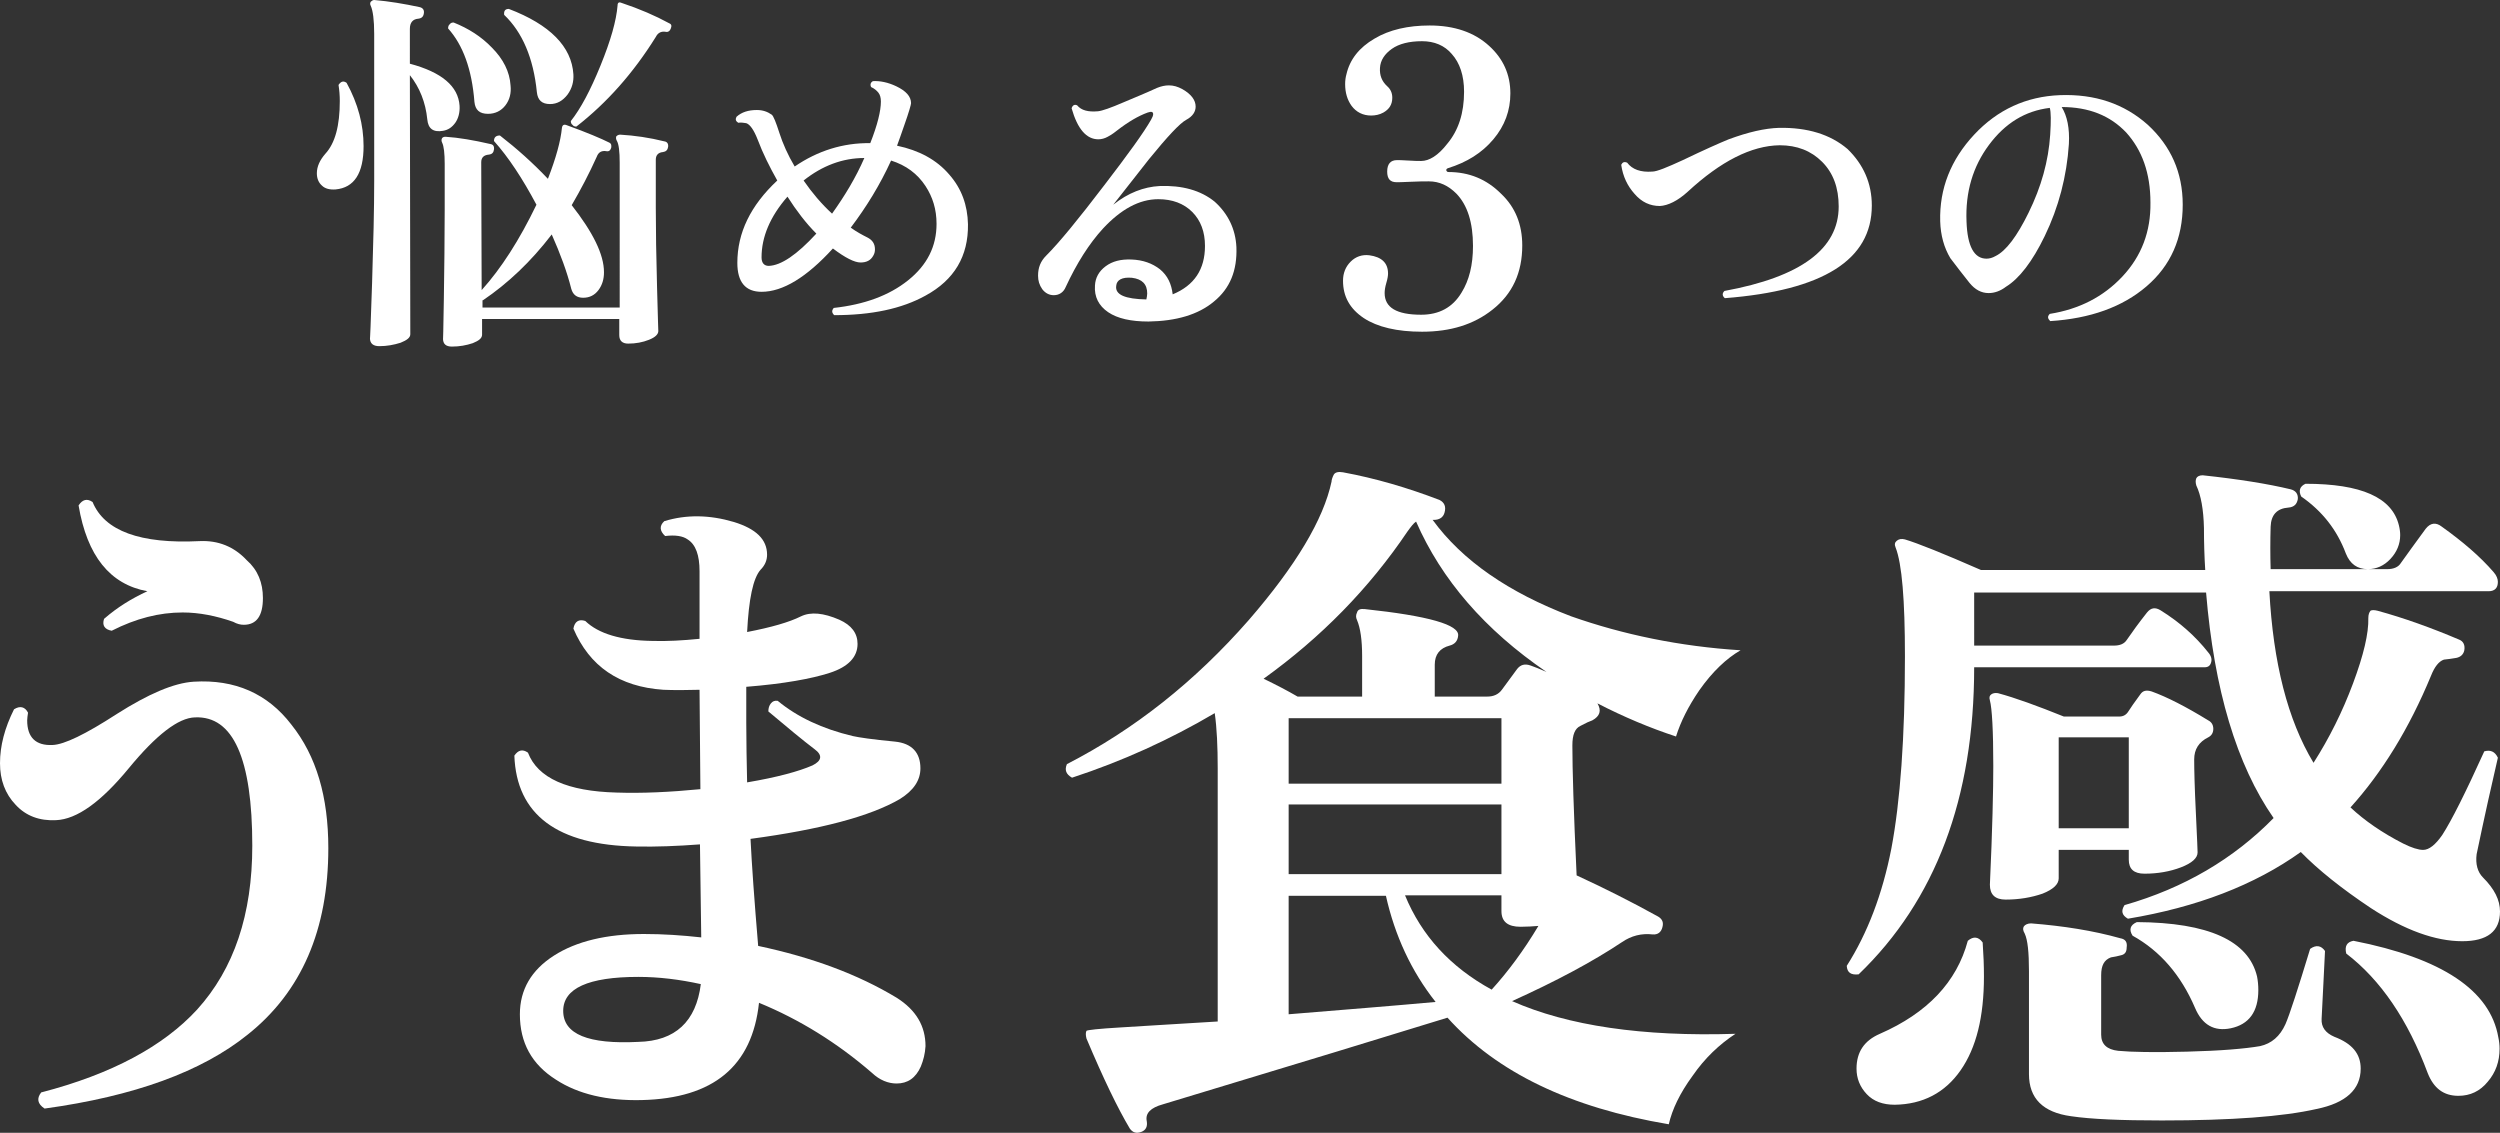
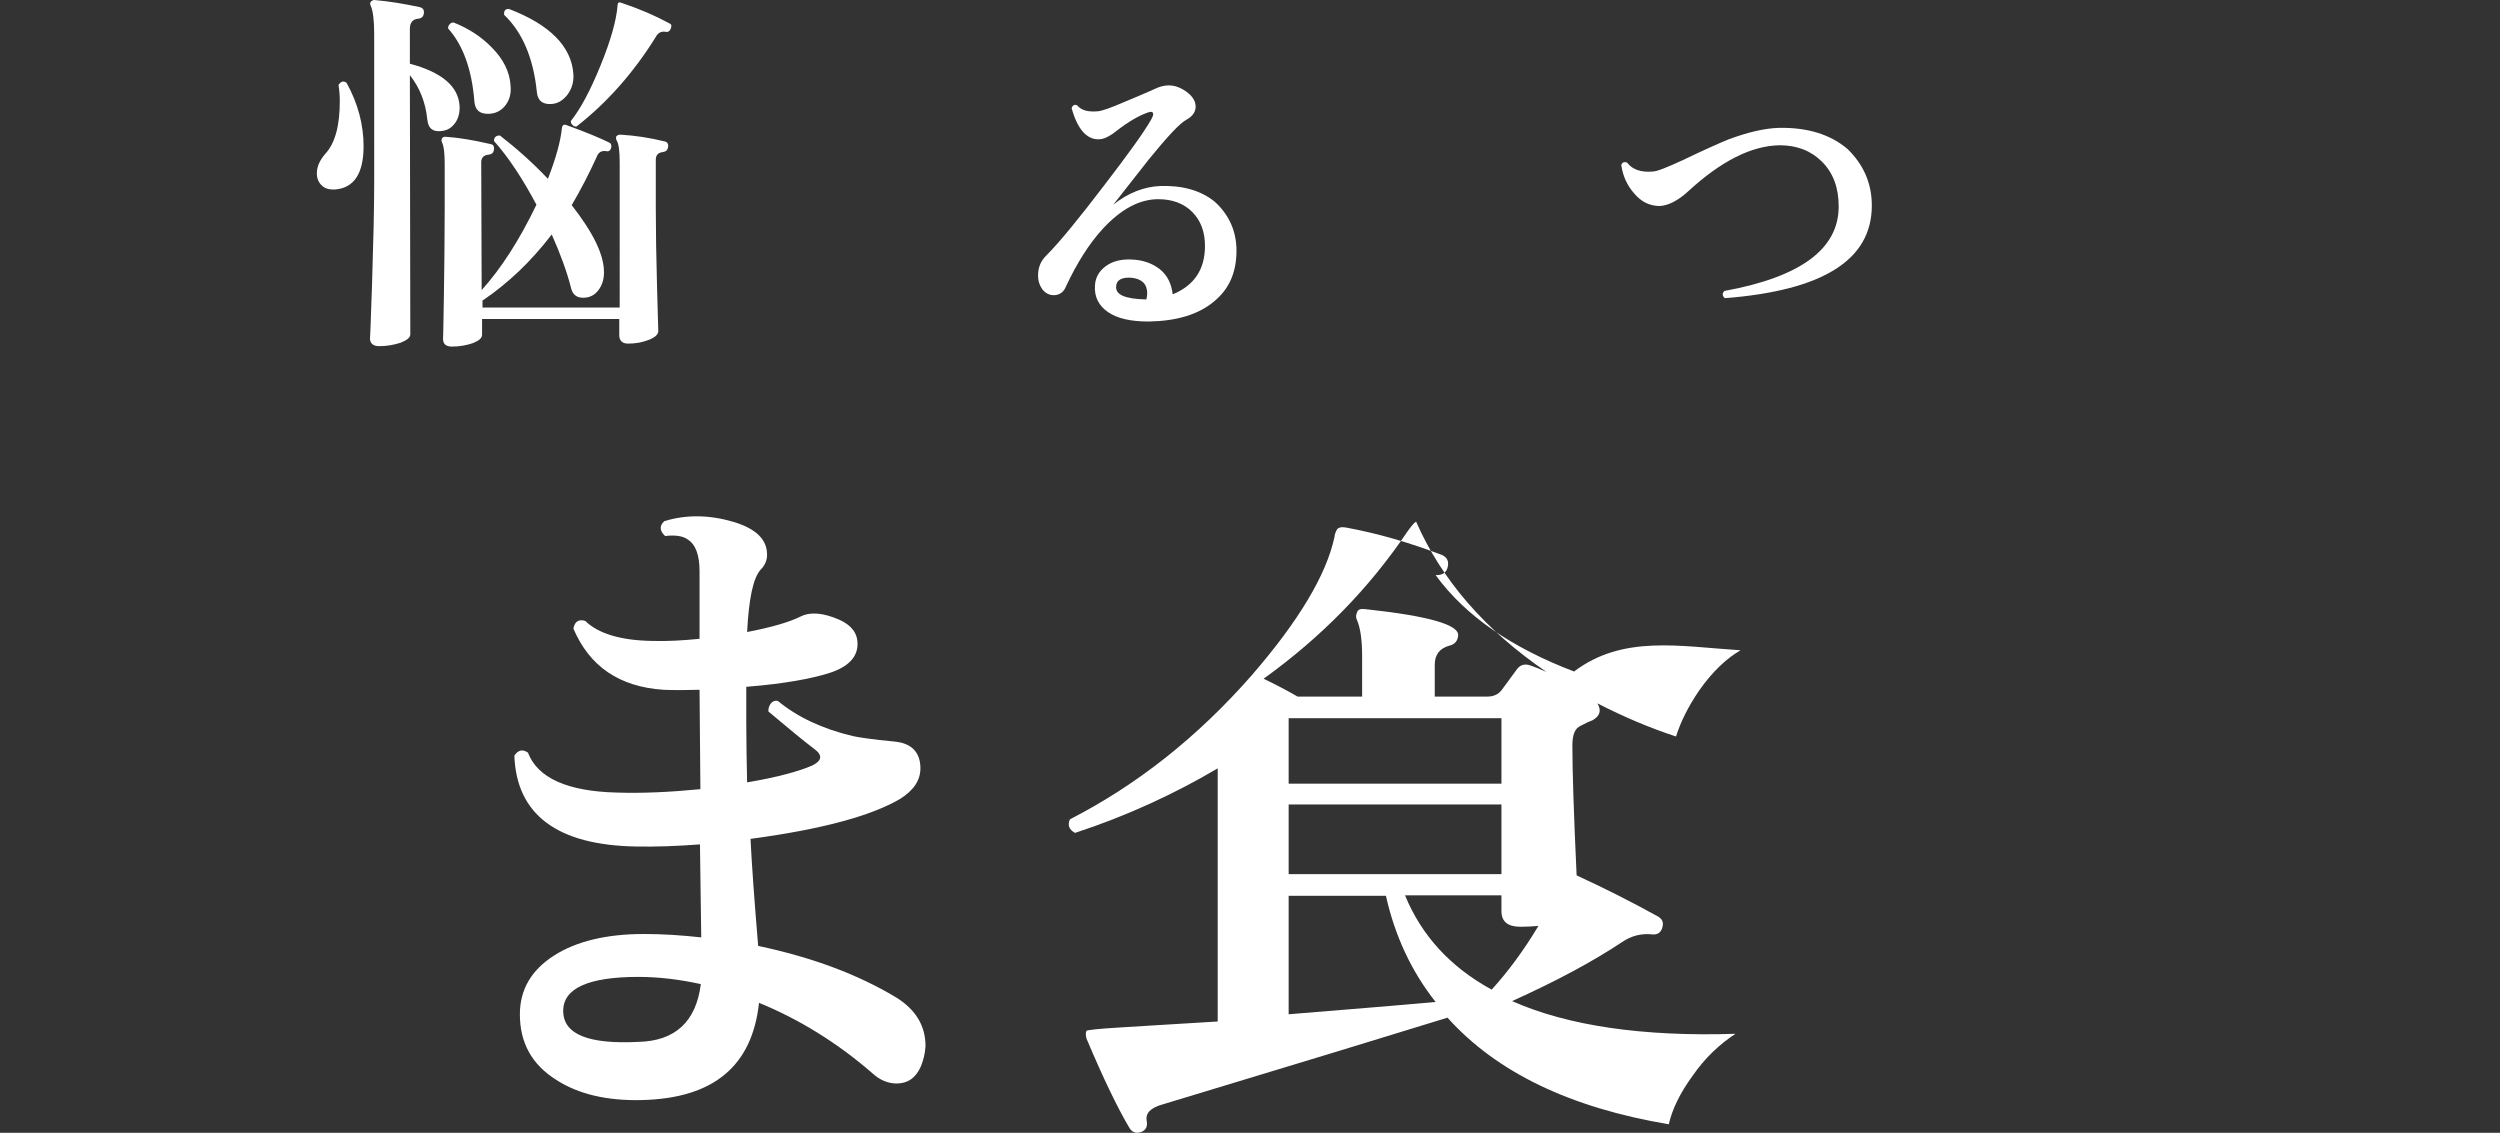
<svg xmlns="http://www.w3.org/2000/svg" version="1.1" id="レイヤー_1" x="0px" y="0px" viewBox="0 0 588.6 266.7" style="enable-background:new 0 0 588.6 266.7; fill: #ffffff;" xml:space="preserve">
  <rect x="0" y="0" width="588.6" height="266.7" fill="#333333" stroke="none" />
  <g>
    <path d="M81.6,19.5c2.7,4.9,4,9.9,4,14.9c0,6.4-2.2,9.8-6.6,10.2c-1.4,0.1-2.5-0.2-3.2-0.9C75,43,74.6,42,74.6,40.8   c0-1.6,0.7-3.1,2-4.6c2.3-2.5,3.4-6.6,3.4-12.4c0-1.3-0.1-2.6-0.3-3.8C80.3,19.1,80.9,19,81.6,19.5z M108.2,24.9c0.1,1.6-0.3,3-1,4   c-0.8,1.1-1.7,1.7-2.9,1.9c-2.3,0.4-3.5-0.5-3.7-2.7c-0.4-4-1.8-7.5-4.1-10.4l0.1,61c0,0.8-0.8,1.4-2.3,2c-1.6,0.5-3.2,0.8-5,0.8   c-1.4,0-2.2-0.6-2.2-1.9c0,0.9,0.2-3.4,0.5-12.9s0.5-17.5,0.5-24.1V8c0-3.3-0.3-5.5-0.8-6.6c-0.2-0.4-0.2-0.7,0-1   C87.5,0.2,87.8,0,88.1,0c3.5,0.3,7.1,0.9,10.8,1.7c0.7,0.2,1,0.7,0.9,1.4c-0.1,0.8-0.5,1.2-1.3,1.3c-1.3,0.1-2,0.9-2,2.4V15   C104,17,107.9,20.3,108.2,24.9z M157.3,34.6c-0.1,0.7-0.5,1.1-1.2,1.2c-1.1,0.1-1.7,0.7-1.7,1.8v11.2c0,5.4,0.1,11.7,0.3,19   s0.3,10.7,0.3,10.1c0,0.8-0.7,1.5-2.2,2.1s-3.1,0.9-4.9,0.9c-1.4,0-2.1-0.7-2.1-2v-3.8h-32.3v3.7c0,0.8-0.7,1.4-2.2,2   c-1.5,0.5-3.1,0.8-4.9,0.8c-1.4,0-2.1-0.6-2.1-1.9c0,0.9,0.1-2.2,0.2-9.3c0.1-7.1,0.2-14.1,0.2-21V38.6c0-2.5-0.2-4.2-0.6-5   c-0.2-0.4-0.2-0.8,0-1.1c0.2-0.2,0.4-0.3,0.8-0.3c3.1,0.2,6.6,0.8,10.5,1.7c0.7,0.1,1,0.5,0.9,1.3c-0.1,0.7-0.4,1.1-1.2,1.2   c-1.2,0.1-1.8,0.7-1.8,1.8l0.1,30.1c4.6-5.1,8.9-11.8,12.9-20.1c-3.3-6.2-6.6-11.2-10-15c0-0.9,0.5-1.3,1.4-1.3   c4,3.1,7.8,6.5,11.3,10.2c1.9-4.9,3-8.9,3.3-12c0.1-0.7,0.5-0.9,1.2-0.6c4.7,1.7,8,3.1,10,4.1c0.4,0.2,0.5,0.6,0.4,1.2   c-0.2,0.6-0.5,0.9-1.1,0.8c-1.1-0.2-1.9,0.2-2.3,1.3c-1.8,4-3.8,7.8-5.9,11.4c5,6.4,7.6,11.6,7.6,15.8c0,1.6-0.4,3-1.3,4.2   c-0.9,1.2-2.1,1.8-3.6,1.8s-2.4-0.7-2.8-2.1c-1-4-2.6-8.3-4.6-12.8c-4.9,6.4-10.3,11.5-16.2,15.5c-0.1,0-0.1,0-0.1-0.1v1.8h32.3   V38.3c0-2.6-0.2-4.4-0.7-5.2c-0.2-0.4-0.2-0.7-0.1-1c0.2-0.2,0.5-0.4,0.9-0.4c3.4,0.2,6.9,0.7,10.5,1.6   C157.1,33.4,157.4,33.9,157.3,34.6z M120.2,20.1c0.2,1.8-0.2,3.4-1.2,4.7s-2.4,2-4.1,2c-2,0-3-0.9-3.2-2.8   c-0.6-7.7-2.7-13.4-6.2-17.3c0-0.4,0.1-0.8,0.4-1c0.2-0.3,0.5-0.4,0.9-0.4c3.5,1.4,6.5,3.3,9,5.9C118.5,13.9,120,16.9,120.2,20.1z    M135,17.5c0.1,1.7-0.3,3.3-1.4,4.8c-1.1,1.4-2.4,2.2-4.1,2.2c-1.9,0-2.9-0.9-3.1-2.8c-0.8-8-3.4-14.1-7.7-18.2   c-0.1-0.9,0.2-1.4,1.1-1.4C129.5,5.8,134.6,11,135,17.5z M157.9,6.8c-0.2,0.5-0.6,0.8-1.1,0.7c-1.1-0.2-1.9,0.2-2.4,1.2   c-5.3,8.5-11.5,15.5-18.7,21.1c-0.4,0-0.7-0.1-0.9-0.4c-0.3-0.2-0.4-0.5-0.4-0.9c2.3-2.9,4.6-7.2,7-13.1s3.7-10.5,4-14.1   c0-0.4,0.1-0.6,0.3-0.7c0.2-0.1,0.4,0,0.7,0.1c4.2,1.4,7.9,3,11.2,4.8C158.1,5.7,158.2,6.1,157.9,6.8z" />
-     <path d="M227.9,52.8c0.1,7.5-3.2,13.1-10,16.8c-5.6,3.1-12.7,4.6-21.5,4.6c-0.6-0.6-0.6-1.1-0.1-1.7c7.2-0.8,13-2.9,17.5-6.5   s6.7-8,6.7-13.3c0-3.4-0.9-6.3-2.6-8.9c-1.9-2.9-4.6-4.9-8.1-6c-2.6,5.7-5.8,10.9-9.5,15.8c1.4,1,2.7,1.7,3.9,2.3   c1.2,0.6,1.8,1.5,1.8,2.8c0,0.5-0.1,1-0.4,1.5c-0.6,1.1-1.6,1.6-3,1.6s-3.6-1.1-6.5-3.3c-6.2,6.8-11.8,10.2-16.8,10.2   c-3.8,0-5.7-2.3-5.7-6.8c0-7.1,3.1-13.5,9.4-19.4c-1.8-3.2-3.4-6.4-4.6-9.6c-0.9-2.3-1.8-3.6-2.7-3.9c-0.6-0.1-1.2-0.2-1.9-0.1   c-0.6-0.4-0.7-0.8-0.4-1.4c1.2-1.1,2.8-1.6,4.8-1.6c1.4,0,2.5,0.4,3.5,1.1c0.4,0.3,1,1.8,1.8,4.3s2,5.2,3.6,7.9   c5.4-3.7,11.4-5.6,17.8-5.5c1.7-4.3,2.5-7.6,2.5-9.8c0-0.9-0.2-1.6-0.6-2.1c-0.4-0.5-1-1-1.7-1.3c-0.3-0.6-0.1-1.1,0.4-1.4   c1.7-0.1,3.6,0.3,5.5,1.2c2.3,1.1,3.5,2.4,3.5,4c0,0.3-0.5,2.1-1.6,5.2c-0.6,1.8-1.2,3.4-1.7,4.8c5.2,1.1,9.3,3.3,12.3,6.8   C226.4,44.4,227.8,48.3,227.9,52.8z M192.2,55c-2.4-2.4-4.7-5.4-6.8-8.7c-4.1,4.7-6.1,9.5-6.1,14.3c0,1.3,0.6,2,1.7,2   C183.9,62.5,187.6,60,192.2,55z M203.5,37.2c-5.1,0-9.9,1.8-14.3,5.3c2,2.9,4.2,5.5,6.7,7.8C198.9,46.1,201.5,41.8,203.5,37.2z" />
    <path d="M291.1,58.2c0.2,5.5-1.5,9.7-5.3,12.8c-3.7,3.1-8.9,4.6-15.4,4.7c-4.1,0-7.3-0.7-9.5-2.2s-3.3-3.6-3.1-6.3   c0.1-1.8,0.9-3.3,2.5-4.5s3.6-1.7,6.1-1.6c2.7,0.1,4.9,0.9,6.7,2.3c1.8,1.5,2.7,3.4,3,5.9c5.1-2.1,7.6-5.9,7.6-11.4c0-3.3-1-6-3-8   s-4.7-3-8-3c-4.5,0-8.8,2.4-13,6.9c-3.3,3.6-6.2,8.2-8.8,13.8c-0.5,1.2-1.5,1.9-2.8,1.9c-1.1,0-2-0.5-2.7-1.4c-0.7-1-1-2-1-3.2   c0-1.9,0.6-3.4,1.9-4.7c3.1-3.1,7.6-8.6,13.7-16.6c5.6-7.3,9.3-12.4,11-15.4c0.3-0.5,0.5-1,0.5-1.3c0-0.6-0.4-0.7-1.3-0.4   c-2.2,0.8-4.6,2.2-7.3,4.3c-1,0.8-1.7,1.2-2.1,1.4c-0.7,0.4-1.5,0.6-2.2,0.6c-2.8,0-4.9-2.4-6.3-7.3c0.2-0.7,0.7-1,1.3-0.7   c1,1.2,2.6,1.6,4.9,1.4c1-0.1,3-0.8,6-2.1c2.6-1.1,5.3-2.2,7.9-3.4c1-0.4,1.9-0.6,2.8-0.6c1.1,0,2.1,0.3,3.2,0.9   c2.1,1.2,3.1,2.6,3.1,4.1c0,1.2-0.7,2.3-2.2,3.1c-1.5,0.8-4.4,3.9-8.8,9.3c-2.8,3.6-5.6,7.1-8.4,10.7c3.5-2.8,7.2-4.2,10.9-4.4   c5.3-0.2,9.7,1,13,3.7C289.1,50.3,290.9,53.9,291.1,58.2z M269.9,70.5c0.1-0.5,0.2-1,0.2-1.4c0-2.2-1.2-3.4-3.6-3.7   c-2.3-0.2-3.6,0.5-3.7,1.9C262.5,69.4,264.9,70.4,269.9,70.5z" />
-     <path d="M358.4,57.8c0,6.4-2.3,11.4-7,15.1c-4.4,3.5-9.9,5.2-16.6,5.2c-5.9,0-10.5-1.1-13.7-3.2c-3.3-2.2-4.9-5.1-4.9-8.8   c0-1.8,0.6-3.3,1.8-4.5c1.2-1.2,2.7-1.7,4.4-1.5c2.9,0.4,4.4,1.8,4.4,4.3c0,0.5-0.1,1.2-0.4,2.2S326,68.4,326,69   c0,3.4,2.8,5.1,8.6,5.1c4.2,0,7.4-1.7,9.5-5.2c1.8-2.9,2.7-6.5,2.7-11c0-5.5-1.3-9.6-3.9-12.3c-1.9-1.9-4-2.9-6.5-2.9   c-1,0-2.4,0-4.3,0.1s-3,0.1-3.3,0.1c-1.5,0-2.2-0.8-2.2-2.5c0-1.8,0.8-2.7,2.3-2.7c0.4,0,1.3,0,2.7,0.1c1.4,0.1,2.4,0.1,3,0.1   c1.9,0,4-1.3,6.1-4c2.7-3.2,4-7.3,4-12.3c0-3.8-1-6.8-2.9-8.9c-1.7-2-4.1-3-7-3c-3,0-5.4,0.6-7.1,1.8c-1.7,1.2-2.7,2.7-2.8,4.5   c-0.1,1.7,0.4,3.1,1.7,4.3c0.8,0.7,1.2,1.6,1.2,2.7c0,1.6-0.7,2.7-2.1,3.5c-0.9,0.5-1.9,0.7-2.9,0.7c-1.9,0-3.5-0.8-4.6-2.3   c-1-1.4-1.5-3.1-1.5-5.1c0-0.8,0.1-1.6,0.3-2.3c0.8-3.5,3-6.3,6.6-8.4c3.5-2.1,7.9-3.1,13-3.1c5.8,0,10.5,1.6,14,4.8   c3.3,3,5,6.7,5,11.2c0,4-1.3,7.6-4,10.8c-2.7,3.2-6.2,5.4-10.7,6.8c-0.3,0.1-0.4,0.3-0.4,0.5c0.1,0.2,0.2,0.4,0.5,0.4   c4.9,0,9,1.7,12.4,5.1C356.8,48.8,358.4,52.9,358.4,57.8z" />
    <path d="M440.7,48.4c0,12.8-11.5,20-34.6,21.8c-0.6-0.5-0.7-1.1-0.1-1.7c18-3.3,26.9-9.9,26.9-19.9c0-4.4-1.3-7.9-3.9-10.5   s-5.9-3.9-10-3.9c-6.7,0.1-13.9,3.8-21.6,10.9c-2.4,2.2-4.7,3.3-6.6,3.4c-2.3,0-4.3-0.9-6-2.9c-1.6-1.8-2.7-4-3.1-6.8   c0.3-0.6,0.7-0.8,1.4-0.5c1.2,1.6,3.2,2.3,5.9,2.1c1.1,0,3.5-1,7.2-2.7c5-2.4,8.6-4,10.8-4.9c4.6-1.7,8.5-2.6,11.9-2.7   c6.6-0.1,12,1.5,16.1,5C438.7,38.7,440.7,43.1,440.7,48.4z" />
-     <path d="M513.9,48.2c0,7.9-2.8,14.3-8.5,19.2c-5.7,4.9-13.3,7.6-22.7,8.2c-0.6-0.6-0.7-1.1-0.1-1.7c6.9-1.1,12.6-4,17.1-8.8   s6.7-10.6,6.6-17.4c0-7-2-12.4-5.7-16.5c-3.8-4-8.8-6-15.2-6c1.3,2.1,1.9,5,1.7,8.7c-0.5,7.6-2.4,14.9-5.7,21.7   c-2.9,6-6,10-9.1,11.9c-1.3,1-2.7,1.5-4.1,1.5c-1.7,0-3.2-0.8-4.5-2.4c-1.5-1.9-3-3.8-4.5-5.8c-1.5-2.5-2.3-5.4-2.4-8.7   c-0.2-7.7,2.5-14.5,8-20.4c5.5-5.9,12.3-9,20.2-9.3c8.2-0.3,15.1,2,20.7,7C511.1,34.4,513.9,40.6,513.9,48.2z M482.7,31.7   c0.2-3.2,0.2-5.3-0.1-6.3c-5.8,0.7-10.5,3.6-14.3,8.7s-5.6,11.1-5.3,18.1c0.2,5.8,1.8,8.7,4.7,8.7c0.7,0,1.4-0.2,2.1-0.6   c2.5-1.2,5.1-4.7,7.8-10.2C480.6,44,482.3,37.9,482.7,31.7z" />
  </g>
  <g>
-     <path d="M77.3,199.7c0,19.2-6.3,33.8-19,43.9c-10.8,8.7-26.7,14.5-47.8,17.4c-1.7-1.1-1.9-2.4-0.8-3.8   c16.6-4.3,28.8-10.9,36.7-19.5c8.7-9.6,13-22.4,13-38.6c0-20.5-4.5-30.6-13.5-30.2c-3.9,0.1-9.1,4.1-15.6,12s-12.2,12-17.1,12.2   c-3.9,0.2-7.1-1-9.5-3.6c-2.5-2.6-3.7-5.9-3.7-9.8c0-4.1,1.1-8.3,3.3-12.7c1.4-0.9,2.6-0.6,3.3,0.8c-0.1,0.7-0.2,1.3-0.2,1.8   c0,4,2,6,6,5.8c2.7-0.1,7.7-2.5,15.1-7.3c7.4-4.7,13.4-7.3,18.1-7.6c9.7-0.6,17.4,2.8,23,10.1C74.5,178,77.3,187.6,77.3,199.7z    M58.1,131.9c2.6,2.3,3.8,5.3,3.8,8.9c0,4.2-1.5,6.3-4.5,6.3c-0.8,0-1.6-0.2-2.5-0.7c-4-1.4-8-2.2-11.9-2.2c-5.5,0-11,1.4-16.7,4.3   c-1.7-0.3-2.3-1.3-1.8-2.8c3.1-2.7,6.5-4.8,10.2-6.5c-8.8-1.6-14.2-8.3-16.2-20.2c0.9-1.4,2-1.7,3.3-0.8c2.8,6.8,11.2,9.9,25.2,9.2   C51.4,127.2,55.1,128.7,58.1,131.9z" />
    <path d="M216.8,251.1c-1.2,2.7-3.1,4-5.7,4c-2,0-4-0.8-5.8-2.5c-8.2-7.1-17.1-12.6-26.6-16.5c-1.6,14.9-10.7,22.5-27.6,22.9   c-8.2,0.2-15-1.4-20.2-4.8c-5.7-3.6-8.5-8.7-8.5-15.4c0-5.8,2.7-10.4,8-13.8s12.4-5.1,21.2-5.1c4.5,0,9,0.3,13.5,0.8l-0.3-21.9   c-5.3,0.4-10.4,0.6-15,0.5c-18.6-0.3-28.2-7.5-28.7-21.4c0.9-1.3,1.9-1.6,3.2-0.7c2.3,6,9.3,9.1,20.9,9.4   c5.9,0.2,12.5-0.1,19.7-0.8l-0.2-23.4c-3.2,0.1-6.1,0.1-8.5,0c-10.4-0.7-17.4-5.5-21.2-14.4c0.3-1.7,1.3-2.3,2.8-1.8   c3.1,3,8.4,4.6,15.9,4.7c3.3,0.1,7-0.1,11-0.5v-15.9c0-3.8-0.9-6.3-2.8-7.5c-1.1-0.8-2.9-1.1-5.3-0.8c-1.3-1.2-1.4-2.4-0.2-3.5   c5.2-1.6,10.7-1.5,16.4,0.2c5.2,1.6,7.8,4.1,7.8,7.7c0,1.3-0.5,2.5-1.5,3.5c-1.8,2-2.8,6.9-3.2,14.7c5.7-1.1,9.9-2.3,12.7-3.7   c2.3-1.1,5.3-0.8,9,0.8c2.9,1.3,4.3,3.2,4.3,5.7c0,3.1-2.2,5.4-6.5,6.8s-10.9,2.6-19.7,3.3v8.5c0,4.6,0.1,9.2,0.2,14   c7.1-1.2,12.2-2.6,15.4-4c2.2-1.1,2.4-2.4,0.5-3.8c-2.9-2.2-6.5-5.2-10.9-8.9c0-0.8,0.2-1.4,0.6-1.9c0.4-0.5,0.9-0.7,1.6-0.6   c4.6,3.8,10.5,6.6,17.7,8.3c1.3,0.3,4.6,0.8,9.9,1.3c4,0.4,6,2.6,6,6.3c0,2.8-1.6,5.2-4.8,7.2c-7,4.1-18.8,7.2-35.2,9.4   c0.3,6.1,0.9,14.5,1.8,25.2c12.7,2.7,23.5,6.7,32.6,12.2c4.6,2.9,6.8,6.7,6.8,11.4C217.8,248.1,217.4,249.6,216.8,251.1z    M165,231.7c-5-1.1-9.9-1.7-14.7-1.7c-11.8,0-17.7,2.7-17.7,8c0,5.5,5.9,7.9,17.7,7.3C159,245.1,163.9,240.5,165,231.7z" />
-     <path d="M409.8,153.1c-3.3,1.9-6.6,5-9.7,9.4c-2.6,3.8-4.4,7.4-5.5,10.9c-6.1-2-12.3-4.6-18.5-7.8c1,1.7,0.6,3-1.2,4   c-0.6,0.2-1.5,0.6-2.8,1.3c-1.3,0.6-1.9,2.1-1.9,4.6c0,5.5,0.3,15.6,1,30.6c6.3,2.9,12.7,6.1,19.2,9.7c1,0.6,1.3,1.4,1,2.5   c-0.3,1.2-1.1,1.8-2.3,1.7c-2.6-0.3-5,0.3-7.2,1.8c-6.9,4.6-15.5,9.2-25.9,13.9c13.1,5.8,30.7,8.4,52.6,7.7   c-3.8,2.5-7.2,5.7-10.1,9.9c-3,4.1-4.8,7.9-5.6,11.4c-23.2-3.9-40.5-12.2-52.1-25.1c-12.6,3.9-34.9,10.7-67,20.4   c-2.9,0.8-4.2,2.1-3.8,4c0.2,1.2-0.2,2.1-1.3,2.5c-1.1,0.4-2,0.2-2.7-0.8c-2.8-4.7-6.2-11.7-10.2-21.2c-0.2-0.8-0.2-1.4,0-1.8   c0.2-0.2,2.9-0.5,8-0.8s12.7-0.8,22.9-1.4v-59.6c0-5.1-0.2-9.5-0.7-13c-10.5,6.2-21.7,11.3-33.6,15.2c-1.4-0.8-1.8-1.8-1.2-3.2   c15.8-8.1,30.1-19.4,42.8-33.9c11.1-12.8,17.6-23.7,19.5-32.6c0-0.4,0.2-1,0.5-1.6s1.1-0.8,2.2-0.6c7.6,1.4,15.1,3.6,22.7,6.5   c1.2,0.6,1.6,1.6,1.2,3c-0.3,1.1-1.2,1.7-2.5,1.7h-0.3c7,9.6,17.9,17.1,32.6,22.7C382.1,149.4,395.5,152.2,409.8,153.1z    M364.1,158.2c-14.5-9.9-24.7-21.7-30.7-35.4c-0.6,0.4-1.2,1.2-2,2.3c-9.1,13.5-20.4,25-33.9,34.7c2.9,1.4,5.6,2.8,8,4.2h15.2v-9.5   c0-3.8-0.4-6.6-1.2-8.5c-0.3-0.6-0.3-1.2,0-1.8c0.2-0.7,0.8-0.9,1.8-0.8c15,1.6,22.4,3.7,22,6.3c-0.1,1.2-0.8,2-2,2.3   c-2.3,0.6-3.5,2.1-3.5,4.5v7.5h12.4c1.4,0,2.6-0.5,3.4-1.6s2-2.7,3.6-4.9c0.8-1,1.8-1.3,3.2-0.8C361.3,157,362.5,157.5,364.1,158.2   z M353.5,184.5v-15.4h-50.1v15.4H353.5z M353.5,205.8v-16.4h-50.1v16.4H353.5z M338,235.9c-5.7-7.2-9.6-15.6-11.7-25h-22.9v27.9   C316.7,237.7,328.2,236.8,338,235.9z M362.2,218c-1.3,0.1-2.7,0.2-4.2,0.2c-3,0-4.5-1.2-4.5-3.7v-3.7h-22.7   c3.9,9.5,10.7,16.9,20.4,22.2C355.1,228.7,358.8,223.7,362.2,218z" />
-     <path d="M588.1,178.4c-1.4,6-3.1,13.6-5,22.7c-0.3,2.3,0.2,4.2,1.5,5.5c2.7,2.7,4,5.3,4,8c0,4.7-3,7-8.9,7   c-6.3,0-13.5-2.6-21.5-7.8c-6.9-4.6-12.4-9-16.5-13.2c-10.9,7.8-24.5,13-40.7,15.7c-1.4-0.8-1.7-1.8-0.8-3.2   c14-4,25.7-10.9,35.1-20.5c-8.7-12.5-14-30.2-15.9-53.1h-54.6V152h32.9c1.4,0,2.4-0.4,3-1.3c1.3-1.9,2.9-4.1,4.8-6.5   c0.9-1.1,1.9-1.3,3.2-0.5c4.5,2.8,8.2,6.1,11.2,9.9c0.7,0.8,0.9,1.6,0.7,2.3c-0.2,0.8-0.7,1.2-1.5,1.2h-54.3   c0,30.8-9.1,54.9-27.2,72.3c-1.8,0.2-2.7-0.4-2.8-2c4.9-7.7,8.4-16.9,10.5-27.6c2.1-11.1,3.2-26.2,3.2-45.3   c0-13.2-0.7-21.8-2.2-25.6c-0.3-0.7-0.2-1.2,0.3-1.6c0.5-0.4,1.1-0.5,1.9-0.3c3,0.9,9,3.3,17.9,7.2h52.8c-0.2-3.2-0.3-6.5-0.3-9.9   c-0.1-4.3-0.7-7.7-1.8-10c-0.2-0.7-0.2-1.2,0-1.7c0.2-0.4,0.7-0.7,1.5-0.7c8.4,0.9,15.3,2,20.7,3.3c1.2,0.3,1.8,1.1,1.7,2.3   c-0.2,1.2-0.9,1.9-2.2,2c-2.7,0.2-4.1,1.7-4.2,4.5c-0.1,3.3-0.1,6.7,0,10H562c1.6,0,2.7-0.5,3.3-1.5c1.4-2,3.4-4.7,5.8-8   c1.1-1.4,2.4-1.6,3.8-0.5c4.9,3.5,9,7,12.2,10.7c0.7,0.8,1,1.6,1,2.3c0,1.4-0.7,2.2-2.2,2.2h-51.6c0.9,16.8,4.3,30.3,10.4,40.4   c3.7-5.8,6.8-12,9.3-18.7c2.5-6.7,3.7-11.8,3.6-15.4c0-0.8,0.2-1.3,0.5-1.7c0.3-0.2,0.9-0.2,1.7,0c6.2,1.7,12.6,4,19.2,6.8   c1,0.4,1.4,1.3,1.2,2.5c-0.2,1-0.9,1.6-1.9,1.8c-1.1,0.2-2,0.3-2.9,0.4c-1.2,0.4-2.2,1.7-3,3.7c-5.2,12.6-11.6,22.9-19,31.1   c3.3,3.1,7.5,6,12.4,8.5c2,1,3.6,1.5,4.7,1.5c1.4,0,2.9-1.2,4.5-3.5c2.2-3.4,5.5-10,9.9-19.7C586.3,176.5,587.4,176.9,588.1,178.4z    M466.8,221.9c0.2,2.8,0.3,5.5,0.3,8c0,9.5-1.8,16.8-5.5,22.1c-3.7,5.3-8.9,8-15.5,8.1c-2.8,0-5-0.8-6.6-2.5s-2.4-3.7-2.4-6   c0-3.9,1.8-6.6,5.5-8.2c11.2-4.9,18.1-12.2,20.7-21.9C464.6,220.4,465.8,220.5,466.8,221.9z M519.9,169.6c0.8,0.4,1.2,1.1,1.2,2   s-0.4,1.6-1.2,2c-2.2,1.1-3.3,2.8-3.3,5.2s0.1,6.7,0.4,12.7c0.3,6,0.4,9.1,0.4,9.2c0,1.3-1.3,2.5-3.9,3.5c-2.6,1-5.5,1.5-8.6,1.5   c-2.5,0-3.7-1.1-3.7-3.3v-2.3h-16.5v6.7c0,1.4-1.3,2.6-3.8,3.6c-2.6,0.9-5.5,1.4-8.7,1.4c-2.5,0-3.7-1.2-3.7-3.5   c0.6-13.1,0.8-22.4,0.8-27.9c0-8.5-0.3-13.6-0.8-15.5c-0.2-0.7-0.1-1.1,0.3-1.4c0.4-0.3,0.9-0.4,1.6-0.3c4.1,1.1,9.3,3,15.5,5.5   H499c0.9,0,1.6-0.4,2.1-1.2c0.5-0.8,1.4-2.1,2.8-4c0.6-0.9,1.4-1.1,2.7-0.7C510.2,164.1,514.7,166.4,519.9,169.6z M555.8,251.6   c0,4.9-3.5,8.1-10.4,9.5c-7.9,1.8-20,2.7-36.4,2.7c-9.6,0-16.7-0.3-21.4-1c-6.6-0.9-9.9-4.2-9.9-9.9v-24.2c0-4.5-0.3-7.4-1-8.9   c-0.4-0.7-0.5-1.2-0.2-1.7c0.3-0.4,0.9-0.7,1.7-0.7c7.6,0.6,14.6,1.7,21,3.5c1.2,0.2,1.7,0.9,1.5,2.2c0,1-0.4,1.6-1.3,1.8   c-0.8,0.2-1.6,0.4-2.4,0.5c-1.6,0.6-2.3,1.9-2.3,4.2v14c0,2.2,1.3,3.5,4,3.8c3.1,0.3,8.5,0.4,16.2,0.2c8-0.2,13.7-0.7,17.2-1.3   c2.7-0.6,4.7-2.3,6-5.2c1-2.3,2.9-8.2,5.8-17.7c1.4-1,2.6-0.8,3.5,0.5c-0.2,4.5-0.5,9.8-0.8,16c-0.1,1.9,0.9,3.3,3,4.2   C553.8,245.7,555.8,248.1,555.8,251.6z M501.2,195v-21.4h-16.5V195H501.2z M531.4,229.9c0.2,1,0.3,2.1,0.3,3.2c0,5.1-2.2,8.1-6.5,9   c-3.9,0.8-6.7-0.8-8.4-4.8c-3.3-7.7-8.2-13.4-14.7-17c-0.9-1.4-0.6-2.5,1-3.2C520,217.2,529.4,221.5,531.4,229.9z M564.8,123.7   c0.2,0.8,0.3,1.6,0.3,2.3c0,2.1-0.8,4-2.3,5.6s-3.3,2.4-5.3,2.4c-2.5,0-4.2-1.2-5.2-3.7c-2.1-5.6-5.6-10-10.5-13.4   c-0.7-1.4-0.3-2.4,1-3C555.9,113.9,563.2,117.1,564.8,123.7z M588.2,244.2c0.2,0.9,0.3,1.8,0.3,2.7c0,3-0.9,5.6-2.8,7.8   c-1.8,2.2-4.1,3.3-6.9,3.3c-3.5,0-5.8-1.8-7.2-5.3c-4.7-12.6-11.1-22-19.2-28.2c-0.4-1.7,0.1-2.7,1.7-3   C575,225.6,586.3,233.2,588.2,244.2z" />
+     <path d="M409.8,153.1c-3.3,1.9-6.6,5-9.7,9.4c-2.6,3.8-4.4,7.4-5.5,10.9c-6.1-2-12.3-4.6-18.5-7.8c1,1.7,0.6,3-1.2,4   c-0.6,0.2-1.5,0.6-2.8,1.3c-1.3,0.6-1.9,2.1-1.9,4.6c0,5.5,0.3,15.6,1,30.6c6.3,2.9,12.7,6.1,19.2,9.7c1,0.6,1.3,1.4,1,2.5   c-0.3,1.2-1.1,1.8-2.3,1.7c-2.6-0.3-5,0.3-7.2,1.8c-6.9,4.6-15.5,9.2-25.9,13.9c13.1,5.8,30.7,8.4,52.6,7.7   c-3.8,2.5-7.2,5.7-10.1,9.9c-3,4.1-4.8,7.9-5.6,11.4c-23.2-3.9-40.5-12.2-52.1-25.1c-12.6,3.9-34.9,10.7-67,20.4   c-2.9,0.8-4.2,2.1-3.8,4c0.2,1.2-0.2,2.1-1.3,2.5c-1.1,0.4-2,0.2-2.7-0.8c-2.8-4.7-6.2-11.7-10.2-21.2c-0.2-0.8-0.2-1.4,0-1.8   c0.2-0.2,2.9-0.5,8-0.8s12.7-0.8,22.9-1.4v-59.6c-10.5,6.2-21.7,11.3-33.6,15.2c-1.4-0.8-1.8-1.8-1.2-3.2   c15.8-8.1,30.1-19.4,42.8-33.9c11.1-12.8,17.6-23.7,19.5-32.6c0-0.4,0.2-1,0.5-1.6s1.1-0.8,2.2-0.6c7.6,1.4,15.1,3.6,22.7,6.5   c1.2,0.6,1.6,1.6,1.2,3c-0.3,1.1-1.2,1.7-2.5,1.7h-0.3c7,9.6,17.9,17.1,32.6,22.7C382.1,149.4,395.5,152.2,409.8,153.1z    M364.1,158.2c-14.5-9.9-24.7-21.7-30.7-35.4c-0.6,0.4-1.2,1.2-2,2.3c-9.1,13.5-20.4,25-33.9,34.7c2.9,1.4,5.6,2.8,8,4.2h15.2v-9.5   c0-3.8-0.4-6.6-1.2-8.5c-0.3-0.6-0.3-1.2,0-1.8c0.2-0.7,0.8-0.9,1.8-0.8c15,1.6,22.4,3.7,22,6.3c-0.1,1.2-0.8,2-2,2.3   c-2.3,0.6-3.5,2.1-3.5,4.5v7.5h12.4c1.4,0,2.6-0.5,3.4-1.6s2-2.7,3.6-4.9c0.8-1,1.8-1.3,3.2-0.8C361.3,157,362.5,157.5,364.1,158.2   z M353.5,184.5v-15.4h-50.1v15.4H353.5z M353.5,205.8v-16.4h-50.1v16.4H353.5z M338,235.9c-5.7-7.2-9.6-15.6-11.7-25h-22.9v27.9   C316.7,237.7,328.2,236.8,338,235.9z M362.2,218c-1.3,0.1-2.7,0.2-4.2,0.2c-3,0-4.5-1.2-4.5-3.7v-3.7h-22.7   c3.9,9.5,10.7,16.9,20.4,22.2C355.1,228.7,358.8,223.7,362.2,218z" />
  </g>
</svg>